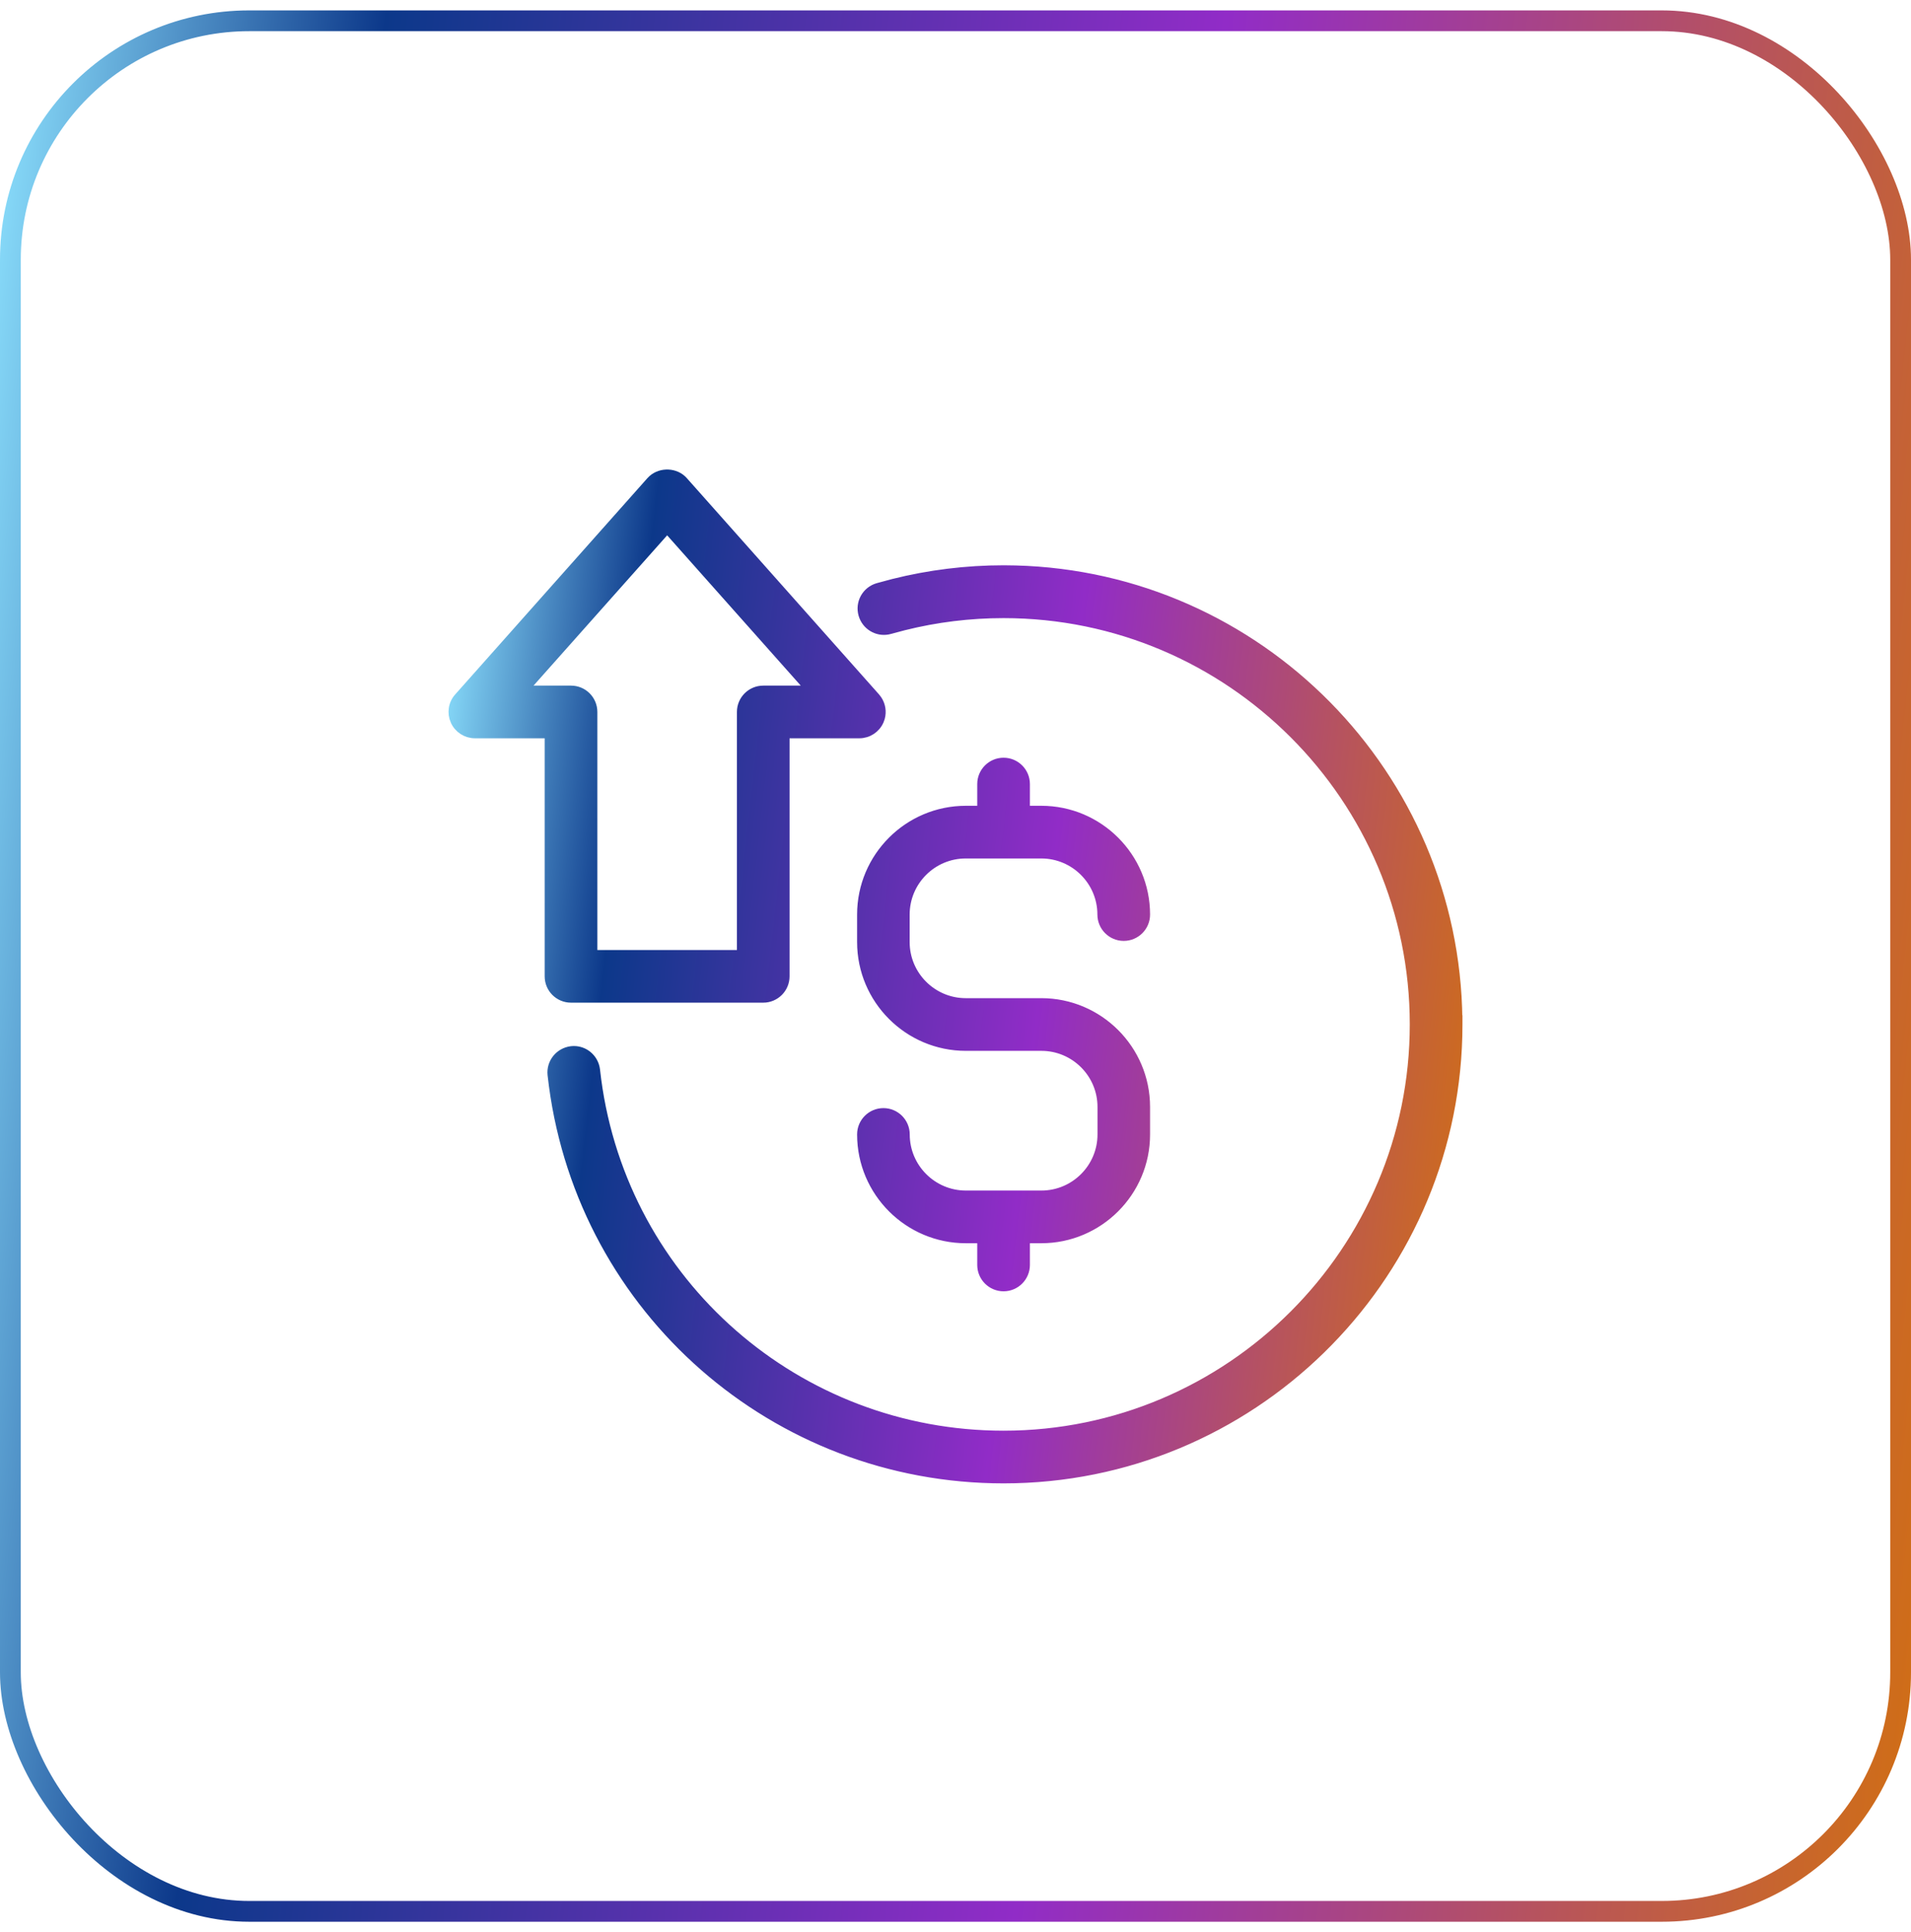
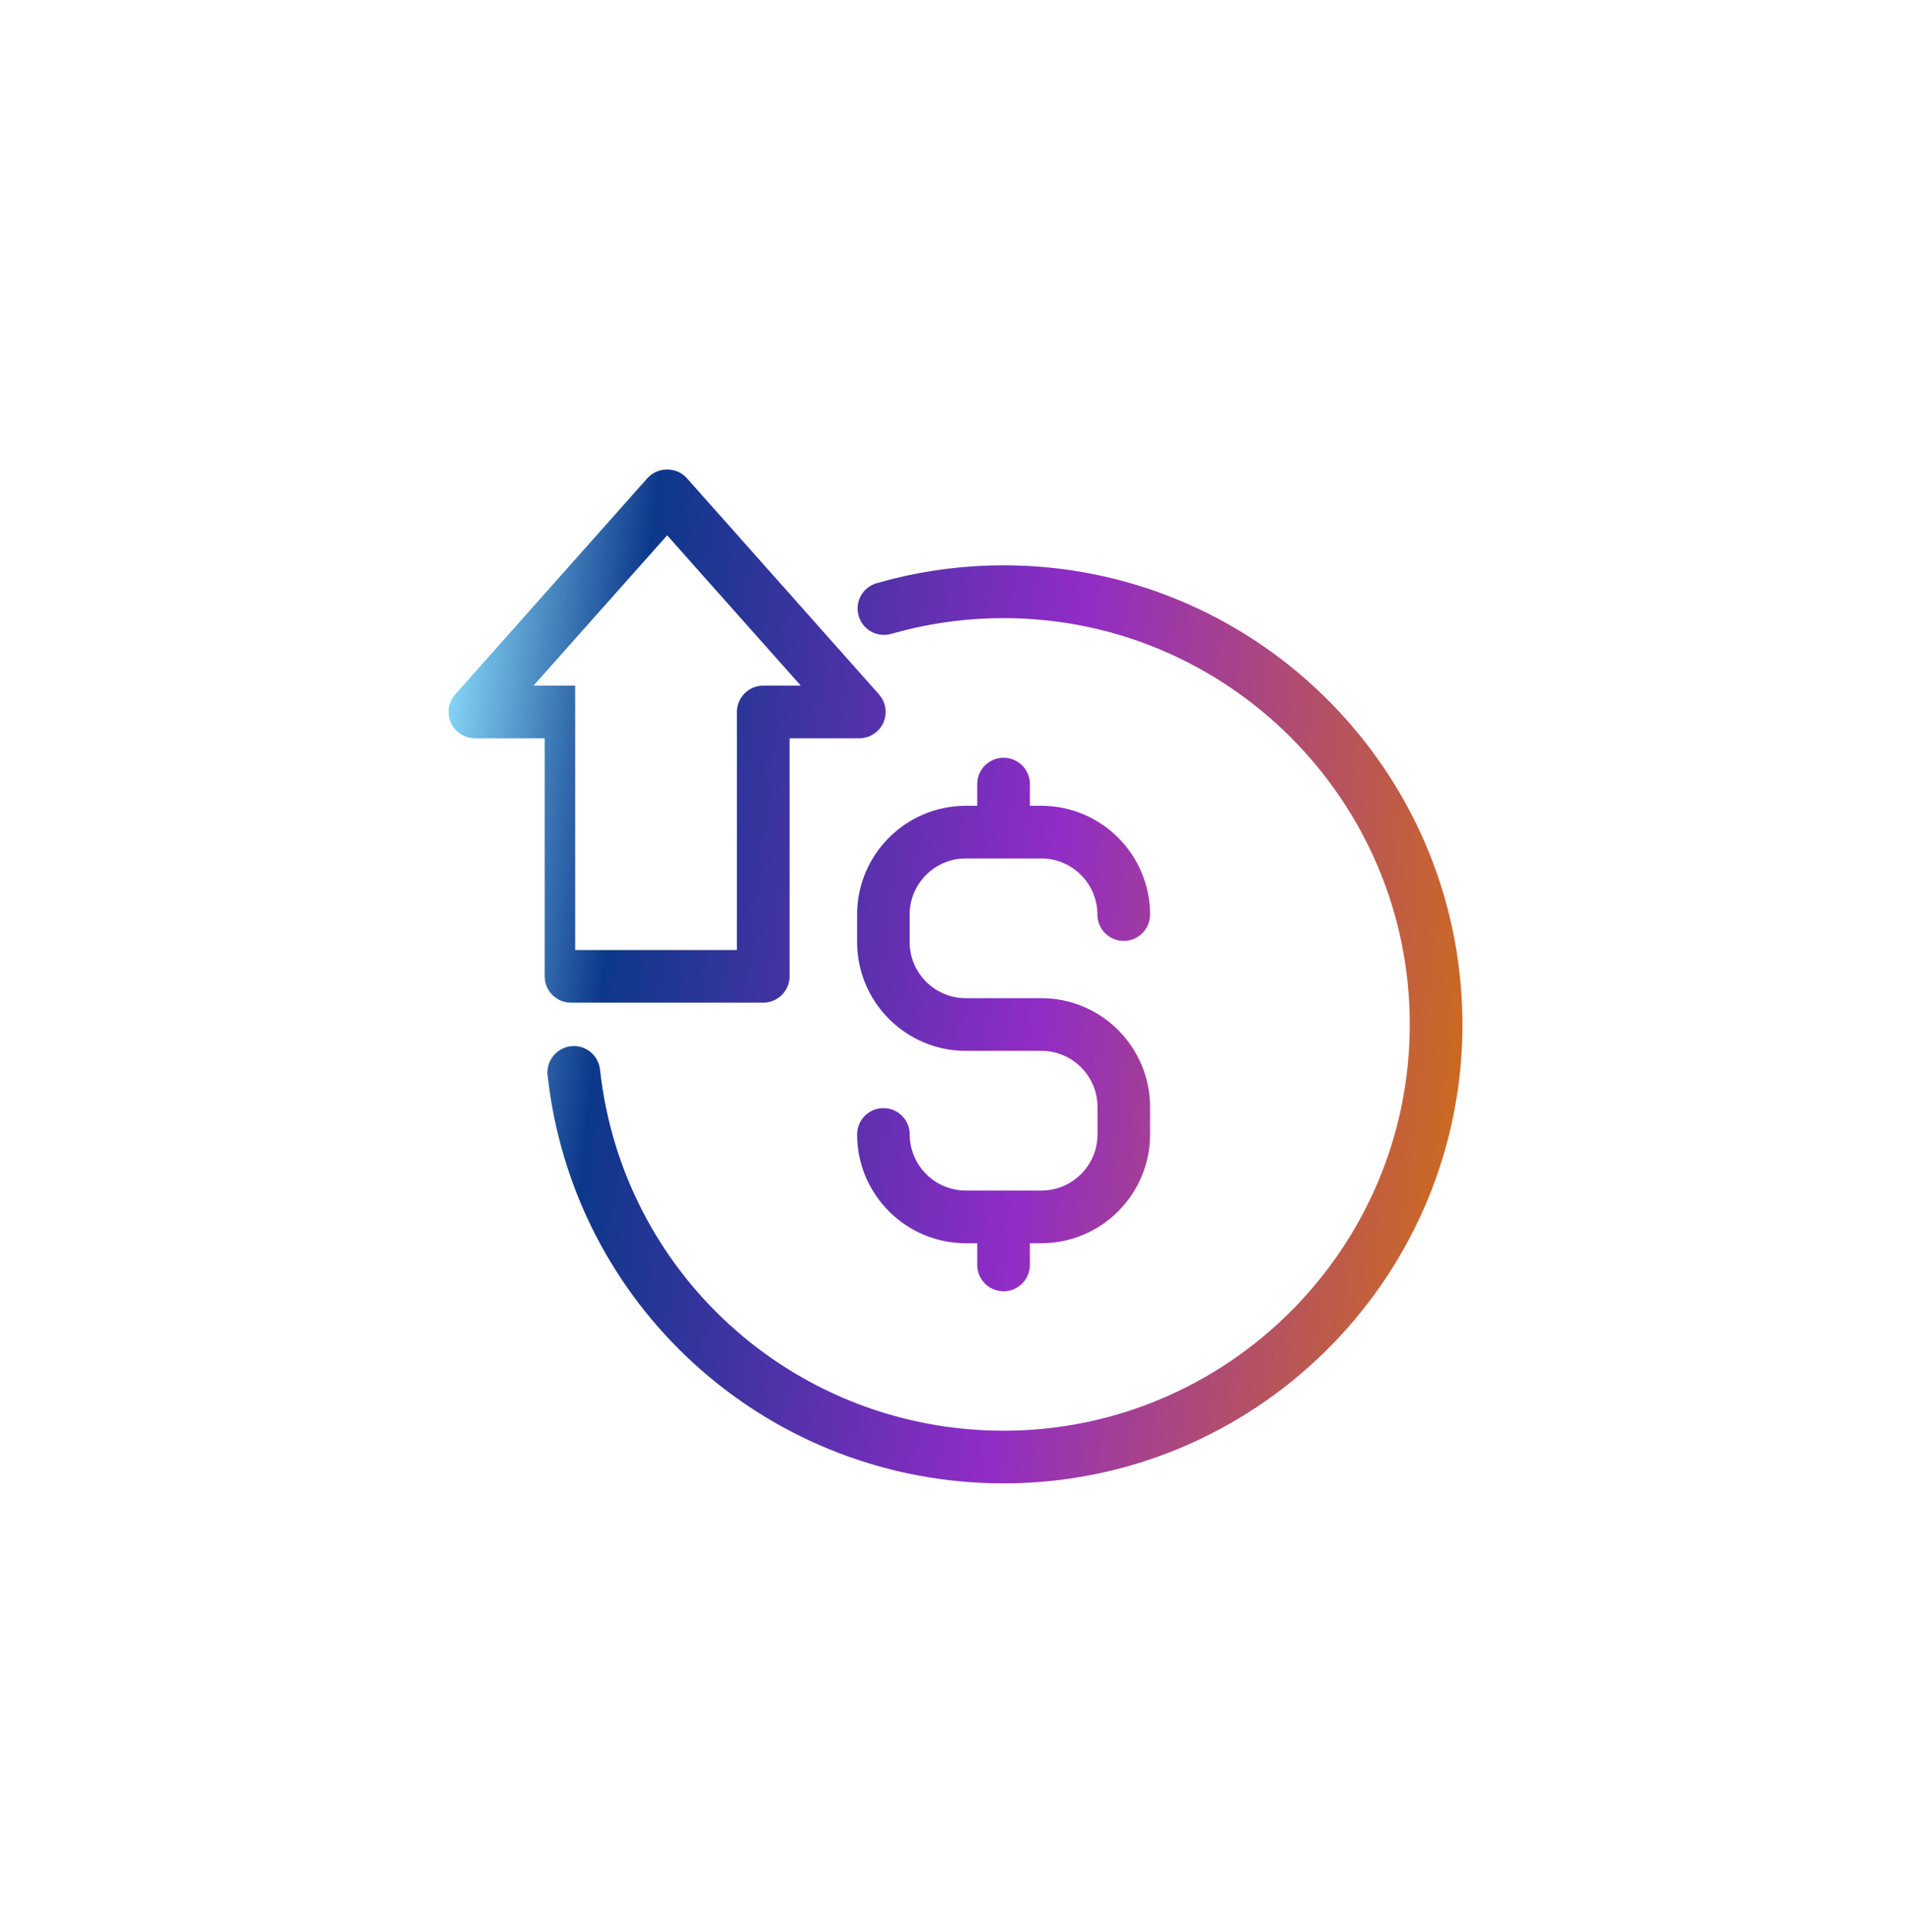
<svg xmlns="http://www.w3.org/2000/svg" width="92" height="93" viewBox="0 0 92 93" fill="none">
-   <rect x="0.5" y="1" width="91" height="91" rx="11.5" stroke="url(#paint0_linear_88_6930)" />
-   <path d="M48.885 27.417C60.61 27.721 70.072 37.291 70.202 49.063H70.206V49.309L70.199 49.872C69.899 61.685 60.198 71.2 48.314 71.2C37.311 71.2 28.075 63.095 26.625 52.255L26.561 51.736C26.497 51.151 26.918 50.628 27.504 50.556H27.506L27.617 50.549C28.124 50.545 28.558 50.897 28.669 51.391L28.687 51.498V51.501L28.744 51.969C30.047 61.751 38.381 69.064 48.314 69.064C59.206 69.064 68.07 60.199 68.07 49.308C68.07 38.416 59.206 29.552 48.314 29.552C46.691 29.552 45.081 29.749 43.518 30.14L42.851 30.318C42.317 30.472 41.766 30.193 41.564 29.689L41.528 29.585C41.364 29.015 41.693 28.427 42.261 28.263L43.001 28.064C44.733 27.63 46.519 27.409 48.321 27.409L48.885 27.417ZM48.314 36.672C48.904 36.672 49.382 37.15 49.382 37.739V38.985H50.131C52.907 38.985 55.166 41.244 55.167 44.02C55.167 44.61 54.689 45.089 54.099 45.089C53.51 45.089 53.031 44.61 53.031 44.02C53.031 42.419 51.726 41.121 50.131 41.121H46.493C44.891 41.121 43.593 42.425 43.593 44.02V45.345C43.593 46.947 44.897 48.245 46.493 48.245H50.131C52.907 48.245 55.166 50.504 55.167 53.28V54.605C55.167 57.381 52.907 59.641 50.131 59.641H49.382V60.887C49.381 61.476 48.904 61.954 48.314 61.954C47.725 61.954 47.247 61.476 47.247 60.887V59.641H46.498C43.721 59.641 41.463 57.381 41.463 54.605C41.463 54.015 41.941 53.537 42.53 53.537C43.119 53.537 43.597 54.015 43.597 54.605C43.597 56.206 44.902 57.505 46.498 57.505H50.135C51.737 57.505 53.036 56.2 53.036 54.605V53.28C53.036 51.678 51.731 50.381 50.135 50.381H46.498C43.721 50.381 41.463 48.121 41.463 45.345V44.02C41.463 41.244 43.721 38.985 46.498 38.985H47.247V37.739C47.247 37.15 47.725 36.672 48.314 36.672ZM31.401 23.064C31.825 22.687 32.532 22.713 32.914 23.145L42.169 33.558L42.263 33.681C42.432 33.939 42.482 34.258 42.399 34.556L42.346 34.702C42.176 35.087 41.791 35.336 41.371 35.336H37.811V46.994C37.811 47.584 37.332 48.062 36.743 48.062H27.49C26.901 48.062 26.422 47.586 26.422 46.994V35.336H22.863C22.442 35.336 22.059 35.086 21.887 34.703L21.886 34.702C21.718 34.321 21.78 33.87 22.066 33.556L31.32 23.145V23.145L31.401 23.064ZM25.24 33.201H27.49C28.079 33.201 28.558 33.679 28.558 34.269V45.927H35.677V34.269C35.677 33.679 36.156 33.201 36.746 33.201H38.996L32.118 25.466L25.24 33.201Z" fill="url(#paint1_linear_88_6930)" stroke="url(#paint2_linear_88_6930)" stroke-width="0.4" />
+   <path d="M48.885 27.417C60.61 27.721 70.072 37.291 70.202 49.063H70.206V49.309L70.199 49.872C69.899 61.685 60.198 71.2 48.314 71.2C37.311 71.2 28.075 63.095 26.625 52.255L26.561 51.736C26.497 51.151 26.918 50.628 27.504 50.556H27.506L27.617 50.549C28.124 50.545 28.558 50.897 28.669 51.391L28.687 51.498V51.501L28.744 51.969C30.047 61.751 38.381 69.064 48.314 69.064C59.206 69.064 68.07 60.199 68.07 49.308C68.07 38.416 59.206 29.552 48.314 29.552C46.691 29.552 45.081 29.749 43.518 30.14L42.851 30.318C42.317 30.472 41.766 30.193 41.564 29.689L41.528 29.585C41.364 29.015 41.693 28.427 42.261 28.263L43.001 28.064C44.733 27.63 46.519 27.409 48.321 27.409L48.885 27.417ZM48.314 36.672C48.904 36.672 49.382 37.15 49.382 37.739V38.985H50.131C52.907 38.985 55.166 41.244 55.167 44.02C55.167 44.61 54.689 45.089 54.099 45.089C53.51 45.089 53.031 44.61 53.031 44.02C53.031 42.419 51.726 41.121 50.131 41.121H46.493C44.891 41.121 43.593 42.425 43.593 44.02V45.345C43.593 46.947 44.897 48.245 46.493 48.245H50.131C52.907 48.245 55.166 50.504 55.167 53.28V54.605C55.167 57.381 52.907 59.641 50.131 59.641H49.382V60.887C49.381 61.476 48.904 61.954 48.314 61.954C47.725 61.954 47.247 61.476 47.247 60.887V59.641H46.498C43.721 59.641 41.463 57.381 41.463 54.605C41.463 54.015 41.941 53.537 42.53 53.537C43.119 53.537 43.597 54.015 43.597 54.605C43.597 56.206 44.902 57.505 46.498 57.505H50.135C51.737 57.505 53.036 56.2 53.036 54.605V53.28C53.036 51.678 51.731 50.381 50.135 50.381H46.498C43.721 50.381 41.463 48.121 41.463 45.345V44.02C41.463 41.244 43.721 38.985 46.498 38.985H47.247V37.739C47.247 37.15 47.725 36.672 48.314 36.672ZM31.401 23.064C31.825 22.687 32.532 22.713 32.914 23.145L42.169 33.558L42.263 33.681C42.432 33.939 42.482 34.258 42.399 34.556L42.346 34.702C42.176 35.087 41.791 35.336 41.371 35.336H37.811V46.994C37.811 47.584 37.332 48.062 36.743 48.062H27.49C26.901 48.062 26.422 47.586 26.422 46.994V35.336H22.863C22.442 35.336 22.059 35.086 21.887 34.703L21.886 34.702C21.718 34.321 21.78 33.87 22.066 33.556L31.32 23.145V23.145L31.401 23.064ZM25.24 33.201H27.49V45.927H35.677V34.269C35.677 33.679 36.156 33.201 36.746 33.201H38.996L32.118 25.466L25.24 33.201Z" fill="url(#paint1_linear_88_6930)" stroke="url(#paint2_linear_88_6930)" stroke-width="0.4" />
  <defs>
    <linearGradient id="paint0_linear_88_6930" x1="0" y1="0.5" x2="100.976" y2="11.72" gradientUnits="userSpaceOnUse">
      <stop stop-color="#8EE3FF" />
      <stop offset="0.182" stop-color="#0C388A" />
      <stop offset="0.578" stop-color="#912CC7" />
      <stop offset="1" stop-color="#D16F13" />
    </linearGradient>
    <linearGradient id="paint1_linear_88_6930" x1="21.994" y1="23" x2="74.69" y2="28.857" gradientUnits="userSpaceOnUse">
      <stop stop-color="#8EE3FF" />
      <stop offset="0.182" stop-color="#0C388A" />
      <stop offset="0.578" stop-color="#912CC7" />
      <stop offset="1" stop-color="#D16F13" />
    </linearGradient>
    <linearGradient id="paint2_linear_88_6930" x1="21.994" y1="23" x2="74.69" y2="28.857" gradientUnits="userSpaceOnUse">
      <stop stop-color="#8EE3FF" />
      <stop offset="0.182" stop-color="#0C388A" />
      <stop offset="0.578" stop-color="#912CC7" />
      <stop offset="1" stop-color="#D16F13" />
    </linearGradient>
  </defs>
</svg>